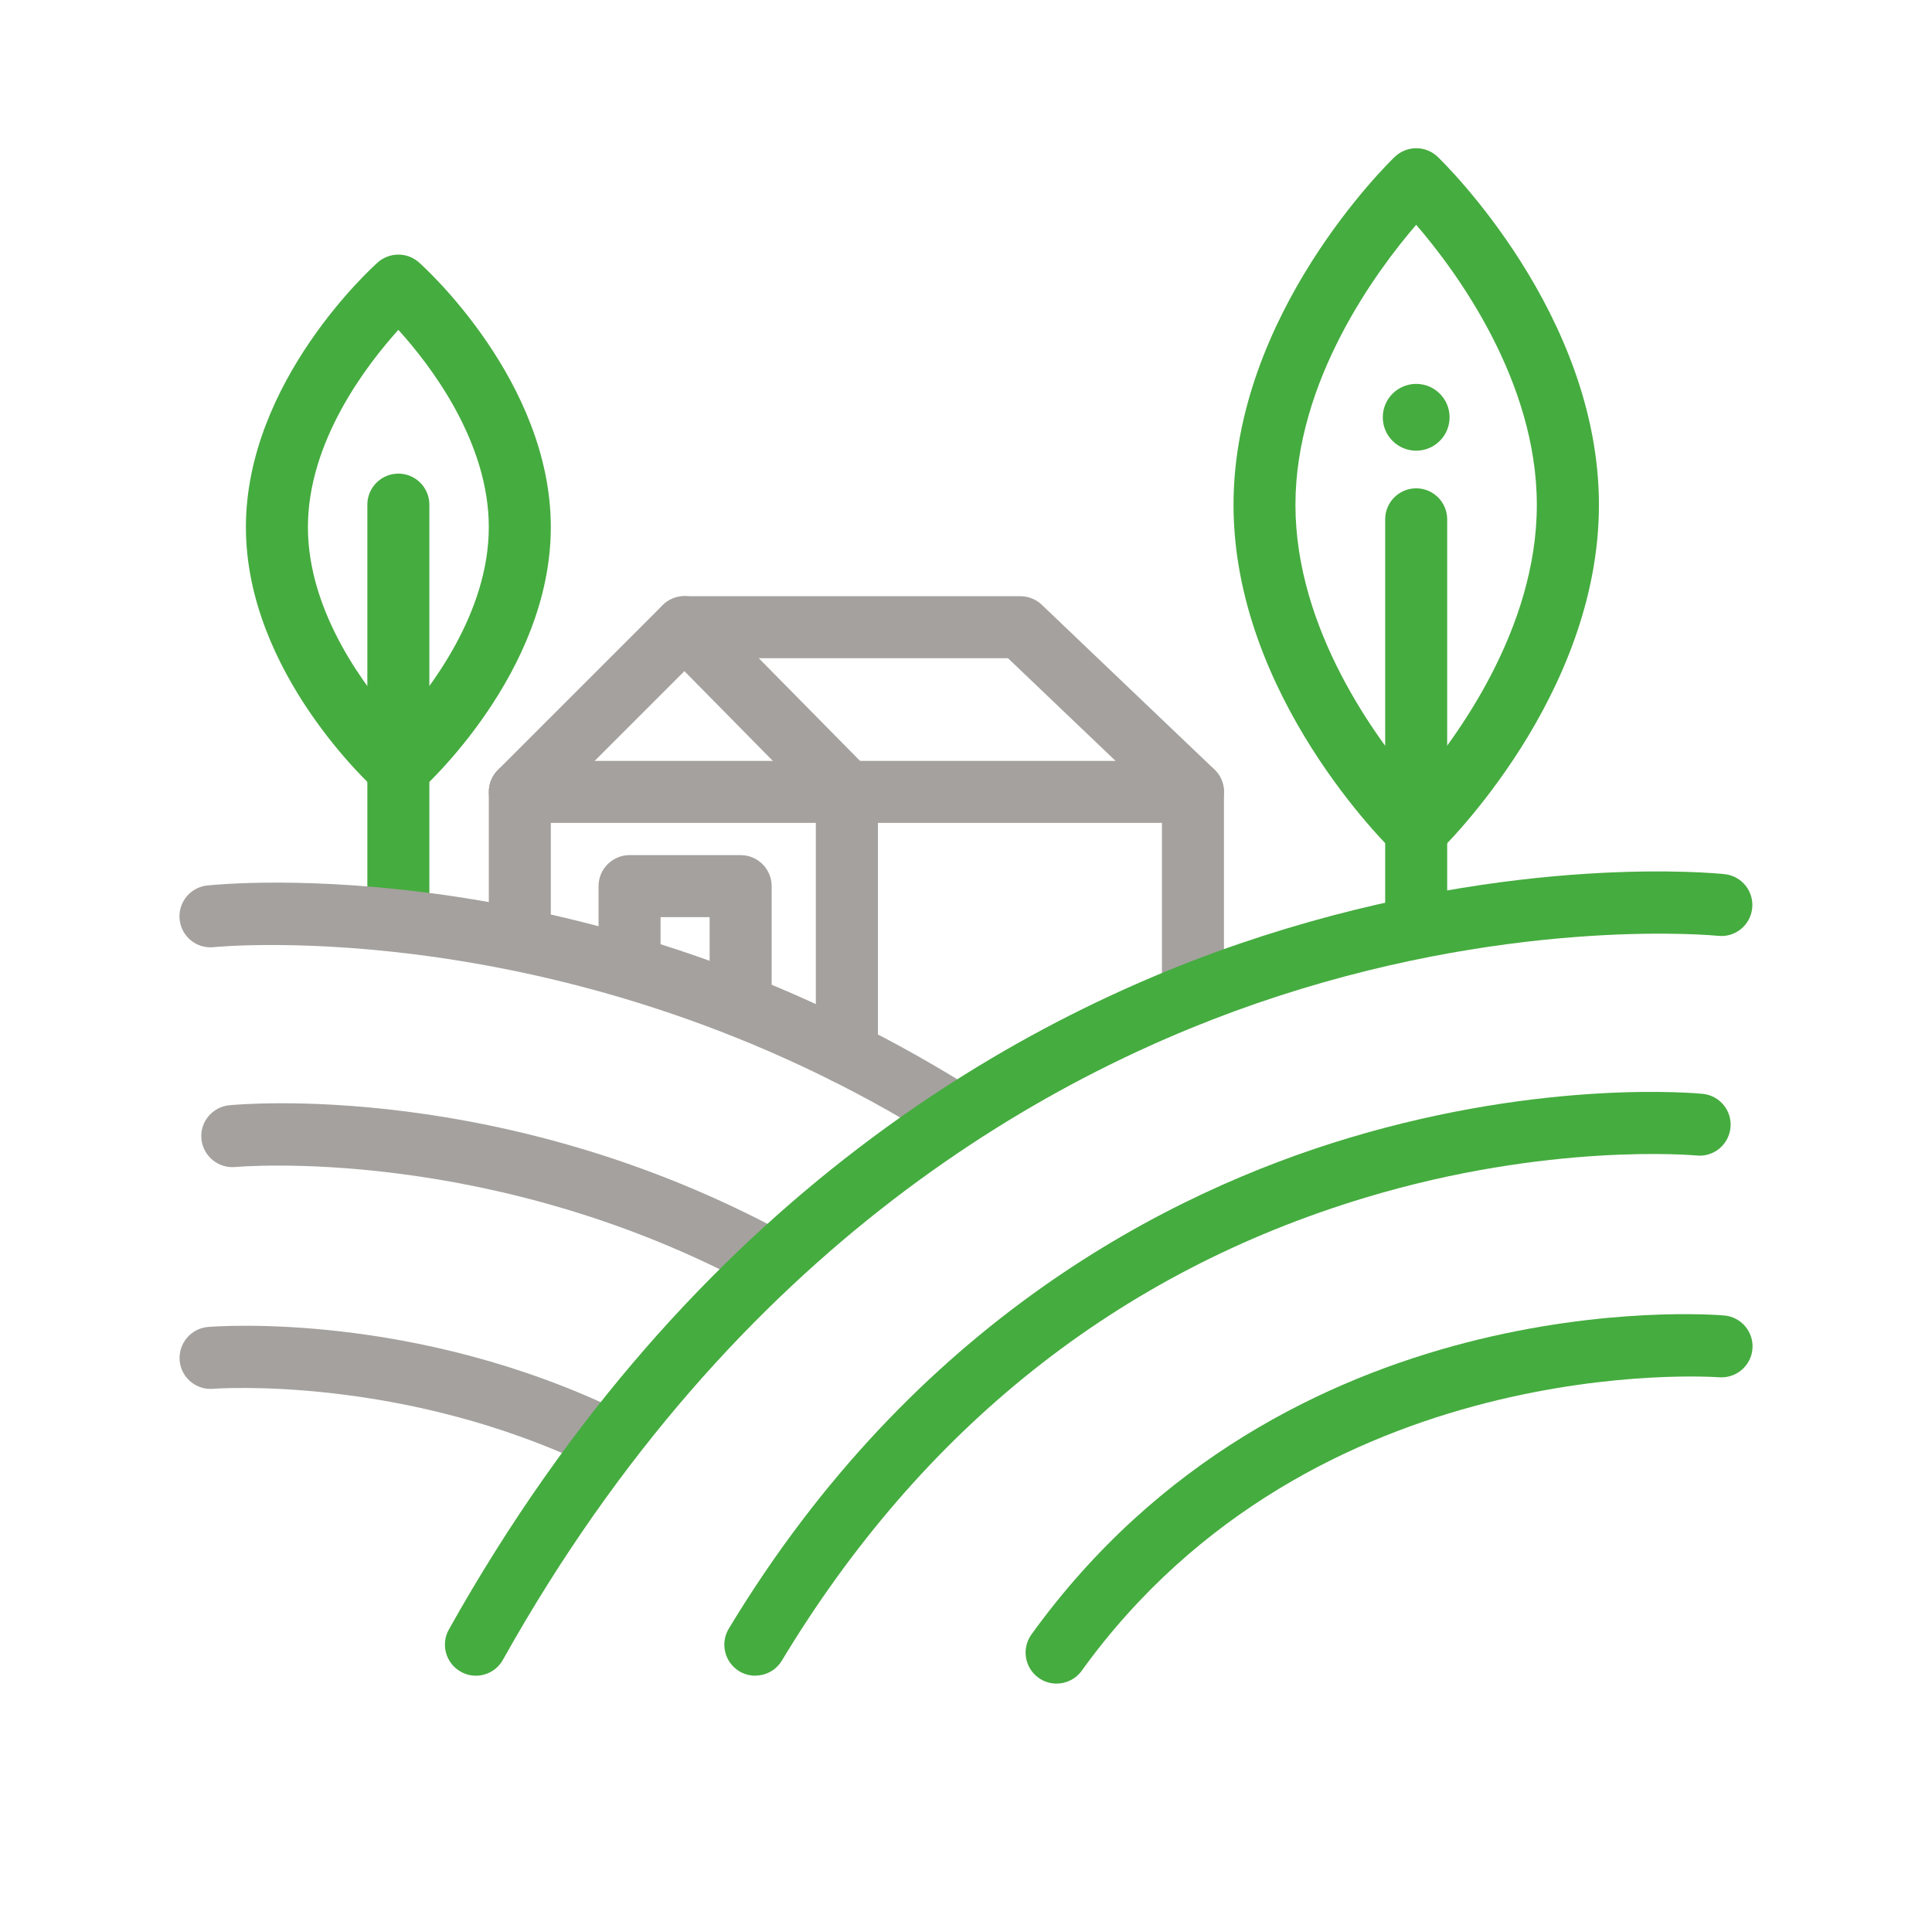
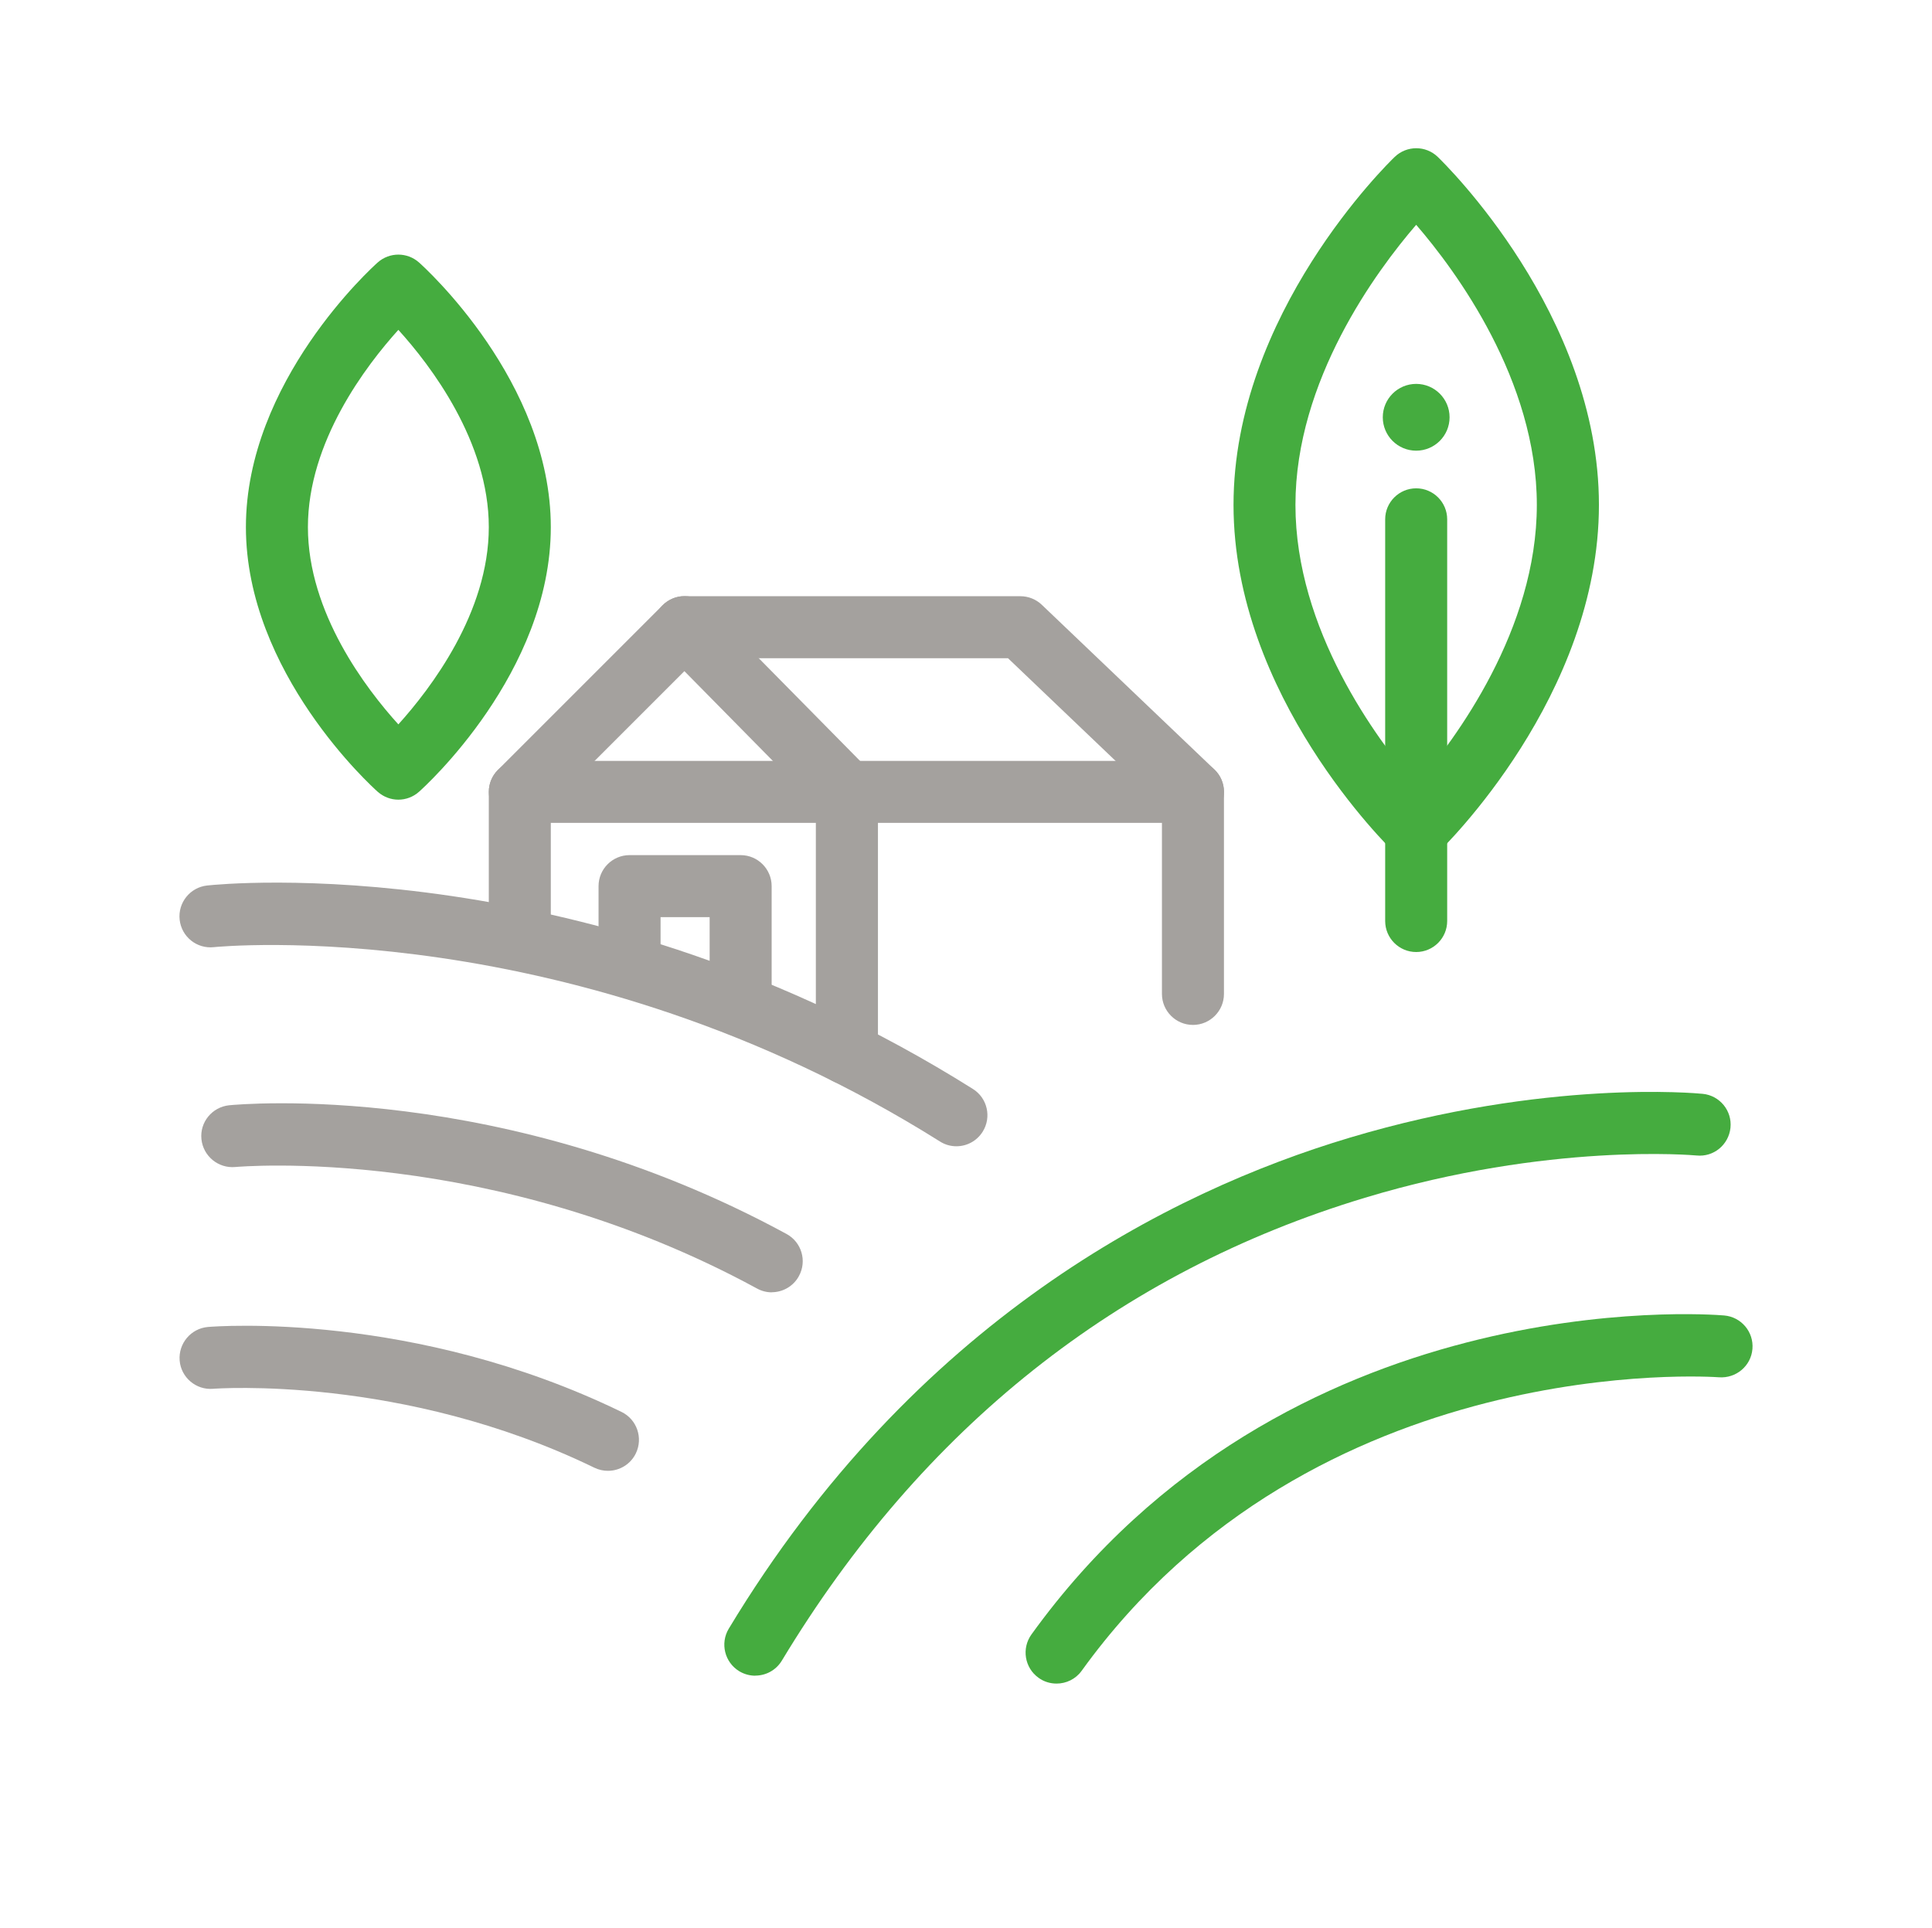
<svg xmlns="http://www.w3.org/2000/svg" id="Vrstva_1" viewBox="0 0 218.1 217.7">
  <defs>
    <style>.cls-1{fill:#45ac3f;}.cls-1,.cls-2{stroke-width:0px;}.cls-2{fill:#a4a19e;}</style>
  </defs>
-   <path class="cls-1" d="m44.97,105.82c-1.93,0-3.5-1.57-3.5-3.5v-45.35c0-1.93,1.57-3.5,3.5-3.5s3.5,1.57,3.5,3.5v45.35c0,1.93-1.57,3.5-3.5,3.5Z" />
  <path class="cls-2" d="m107.97,129.41c-.64,0-1.28-.17-1.86-.54-41.32-25.97-81.57-21.98-81.97-21.94-1.93.21-3.65-1.18-3.86-3.1s1.18-3.65,3.1-3.86c1.74-.19,43.09-4.29,86.45,22.97,1.64,1.03,2.13,3.19,1.1,4.83-.67,1.06-1.8,1.64-2.97,1.64Z" />
  <path class="cls-2" d="m87.13,145.9c-.57,0-1.14-.14-1.67-.43-30-16.32-58.6-13.74-58.89-13.72-1.92.18-3.63-1.22-3.83-3.14s1.21-3.63,3.13-3.83c1.25-.12,30.95-2.86,62.92,14.53,1.7.92,2.33,3.05,1.4,4.75-.63,1.17-1.84,1.83-3.08,1.83Z" />
-   <path class="cls-2" d="m68.63,166.05c-.51,0-1.03-.11-1.53-.35-21.63-10.51-42.84-8.93-43.05-8.91-1.91.16-3.62-1.28-3.77-3.2s1.27-3.61,3.19-3.78c.93-.08,23.27-1.8,46.69,9.59,1.74.84,2.46,2.94,1.62,4.68-.61,1.25-1.85,1.97-3.15,1.97Z" />
+   <path class="cls-2" d="m68.63,166.05c-.51,0-1.03-.11-1.53-.35-21.63-10.51-42.84-8.93-43.05-8.91-1.91.16-3.62-1.28-3.77-3.2s1.27-3.61,3.19-3.78c.93-.08,23.27-1.8,46.69,9.59,1.74.84,2.46,2.94,1.62,4.68-.61,1.25-1.85,1.97-3.15,1.97" />
  <path class="cls-2" d="m134.67,115.71c-1.93,0-3.5-1.57-3.5-3.5v-19.31H62.18v12.1c0,1.93-1.57,3.5-3.5,3.5s-3.5-1.57-3.5-3.5v-15.6c0-1.93,1.57-3.5,3.5-3.5h75.99c1.93,0,3.5,1.57,3.5,3.5v22.81c0,1.93-1.57,3.5-3.5,3.5Z" />
  <path class="cls-2" d="m95.6,122.44c-1.93,0-3.5-1.57-3.5-3.5v-28.11l-14.84-15.06-16.1,16.1c-1.37,1.37-3.58,1.37-4.95,0-1.37-1.37-1.37-3.58,0-4.95l18.59-18.59c.66-.66,1.58-1.05,2.49-1.03.93,0,1.83.38,2.48,1.04l18.33,18.59c.65.65,1.01,1.54,1.01,2.46v29.54c0,1.93-1.57,3.5-3.5,3.5Z" />
  <path class="cls-2" d="m134.67,92.9c-.87,0-1.74-.32-2.42-.97l-18.46-17.62h-36.52c-1.93,0-3.5-1.57-3.5-3.5s1.57-3.5,3.5-3.5h37.92c.9,0,1.77.35,2.42.97l19.48,18.59c1.4,1.33,1.45,3.55.12,4.95-.69.72-1.61,1.08-2.53,1.08Z" />
  <path class="cls-2" d="m83.61,115.71c-1.93,0-3.5-1.57-3.5-3.5v-8.67h-5.54v4.67c0,1.93-1.57,3.5-3.5,3.5s-3.5-1.57-3.5-3.5v-8.17c0-1.93,1.57-3.5,3.5-3.5h12.54c1.93,0,3.5,1.57,3.5,3.5v12.17c0,1.93-1.57,3.5-3.5,3.5Z" />
  <path class="cls-1" d="m159.87,107.48c-1.93,0-3.5-1.57-3.5-3.5v-45.35c0-1.93,1.57-3.5,3.5-3.5s3.5,1.57,3.5,3.5v45.35c0,1.93-1.57,3.5-3.5,3.5Z" />
  <path class="cls-1" d="m44.97,90.28c-.83,0-1.66-.3-2.33-.89-.61-.54-14.88-13.44-14.88-29.88s14.27-29.34,14.88-29.88c1.33-1.18,3.33-1.18,4.66,0,.61.54,14.88,13.44,14.88,29.88s-14.27,29.34-14.88,29.88c-.66.59-1.5.89-2.33.89Zm0-53.04c-3.62,4.01-10.21,12.61-10.21,22.27s6.58,18.27,10.21,22.27c3.62-4.01,10.21-12.61,10.21-22.27s-6.58-18.27-10.21-22.27Z" />
  <path class="cls-1" d="m159.87,97.27c-.87,0-1.75-.33-2.42-.98-.74-.71-18.2-17.74-18.2-39.29s17.46-38.58,18.2-39.29c1.36-1.3,3.5-1.3,4.85,0,.74.71,18.2,17.74,18.2,39.29s-17.46,38.58-18.2,39.29c-.68.65-1.55.98-2.43.98Zm0-71.89c-4.49,5.21-13.63,17.56-13.63,31.62s9.14,26.42,13.62,31.62c4.49-5.21,13.63-17.56,13.63-31.62s-9.13-26.42-13.62-31.62Z" />
  <circle class="cls-1" cx="159.87" cy="47.11" r="3.77" />
-   <path class="cls-1" d="m53.73,189.18c-.58,0-1.17-.14-1.71-.45-1.69-.94-2.29-3.08-1.35-4.76,27.46-49.07,65.08-69.66,91.81-78.28,29.02-9.36,51.29-7.1,52.22-7,1.92.21,3.31,1.93,3.1,3.86-.21,1.92-1.93,3.31-3.85,3.1h0c-.22-.02-21.97-2.19-49.63,6.8-25.44,8.27-61.28,27.99-87.55,74.94-.64,1.15-1.83,1.79-3.06,1.79Z" />
  <path class="cls-1" d="m85.27,189.18c-.62,0-1.24-.16-1.81-.5-1.65-1-2.19-3.15-1.19-4.81,20.97-34.75,49.7-49.33,70.1-55.43,22.13-6.62,39.13-5.02,39.85-4.95,1.92.19,3.33,1.91,3.13,3.83s-1.9,3.33-3.83,3.13c-.26-.02-16.64-1.51-37.43,4.77-27.83,8.4-49.98,25.99-65.83,52.26-.66,1.09-1.81,1.69-3,1.69Z" />
  <path class="cls-1" d="m119.27,190.07c-.71,0-1.43-.21-2.04-.66-1.57-1.13-1.92-3.32-.79-4.89,28.63-39.68,76.18-36.18,78.19-36.01,1.93.16,3.36,1.85,3.2,3.78-.16,1.93-1.85,3.34-3.78,3.2-.54-.04-45.69-3.24-71.94,33.13-.68.95-1.75,1.45-2.84,1.45Z" />
</svg>